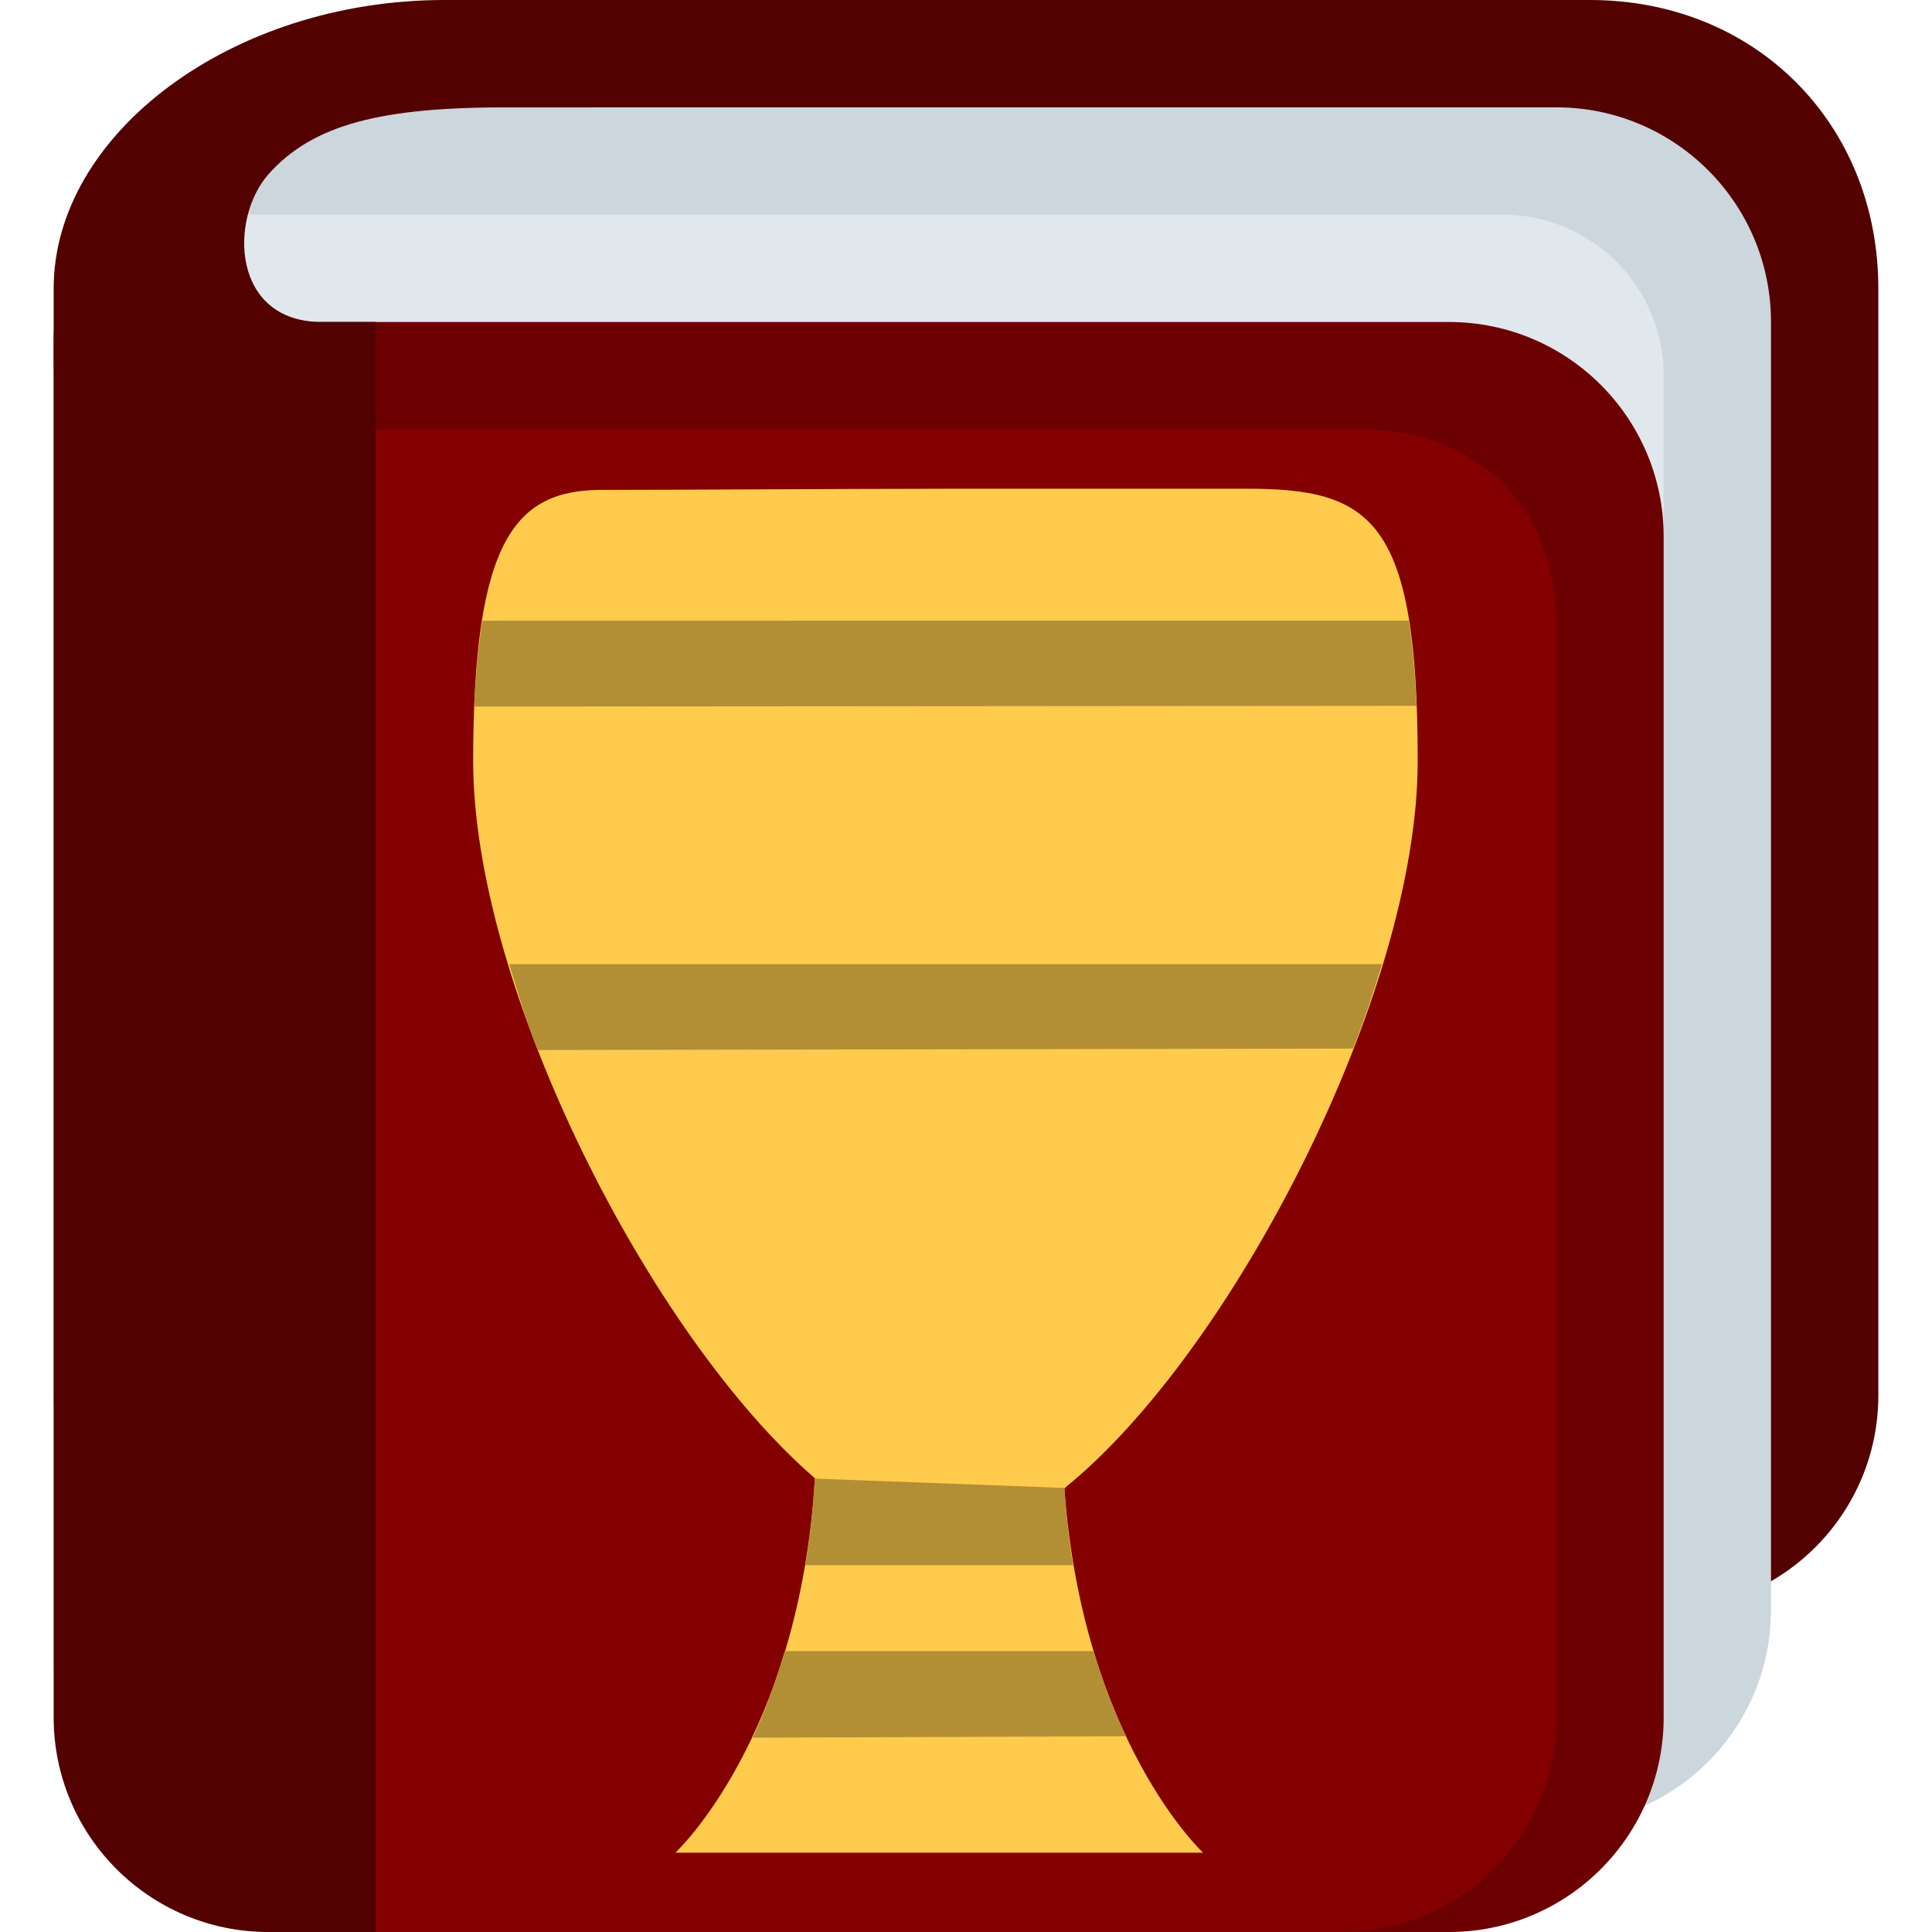
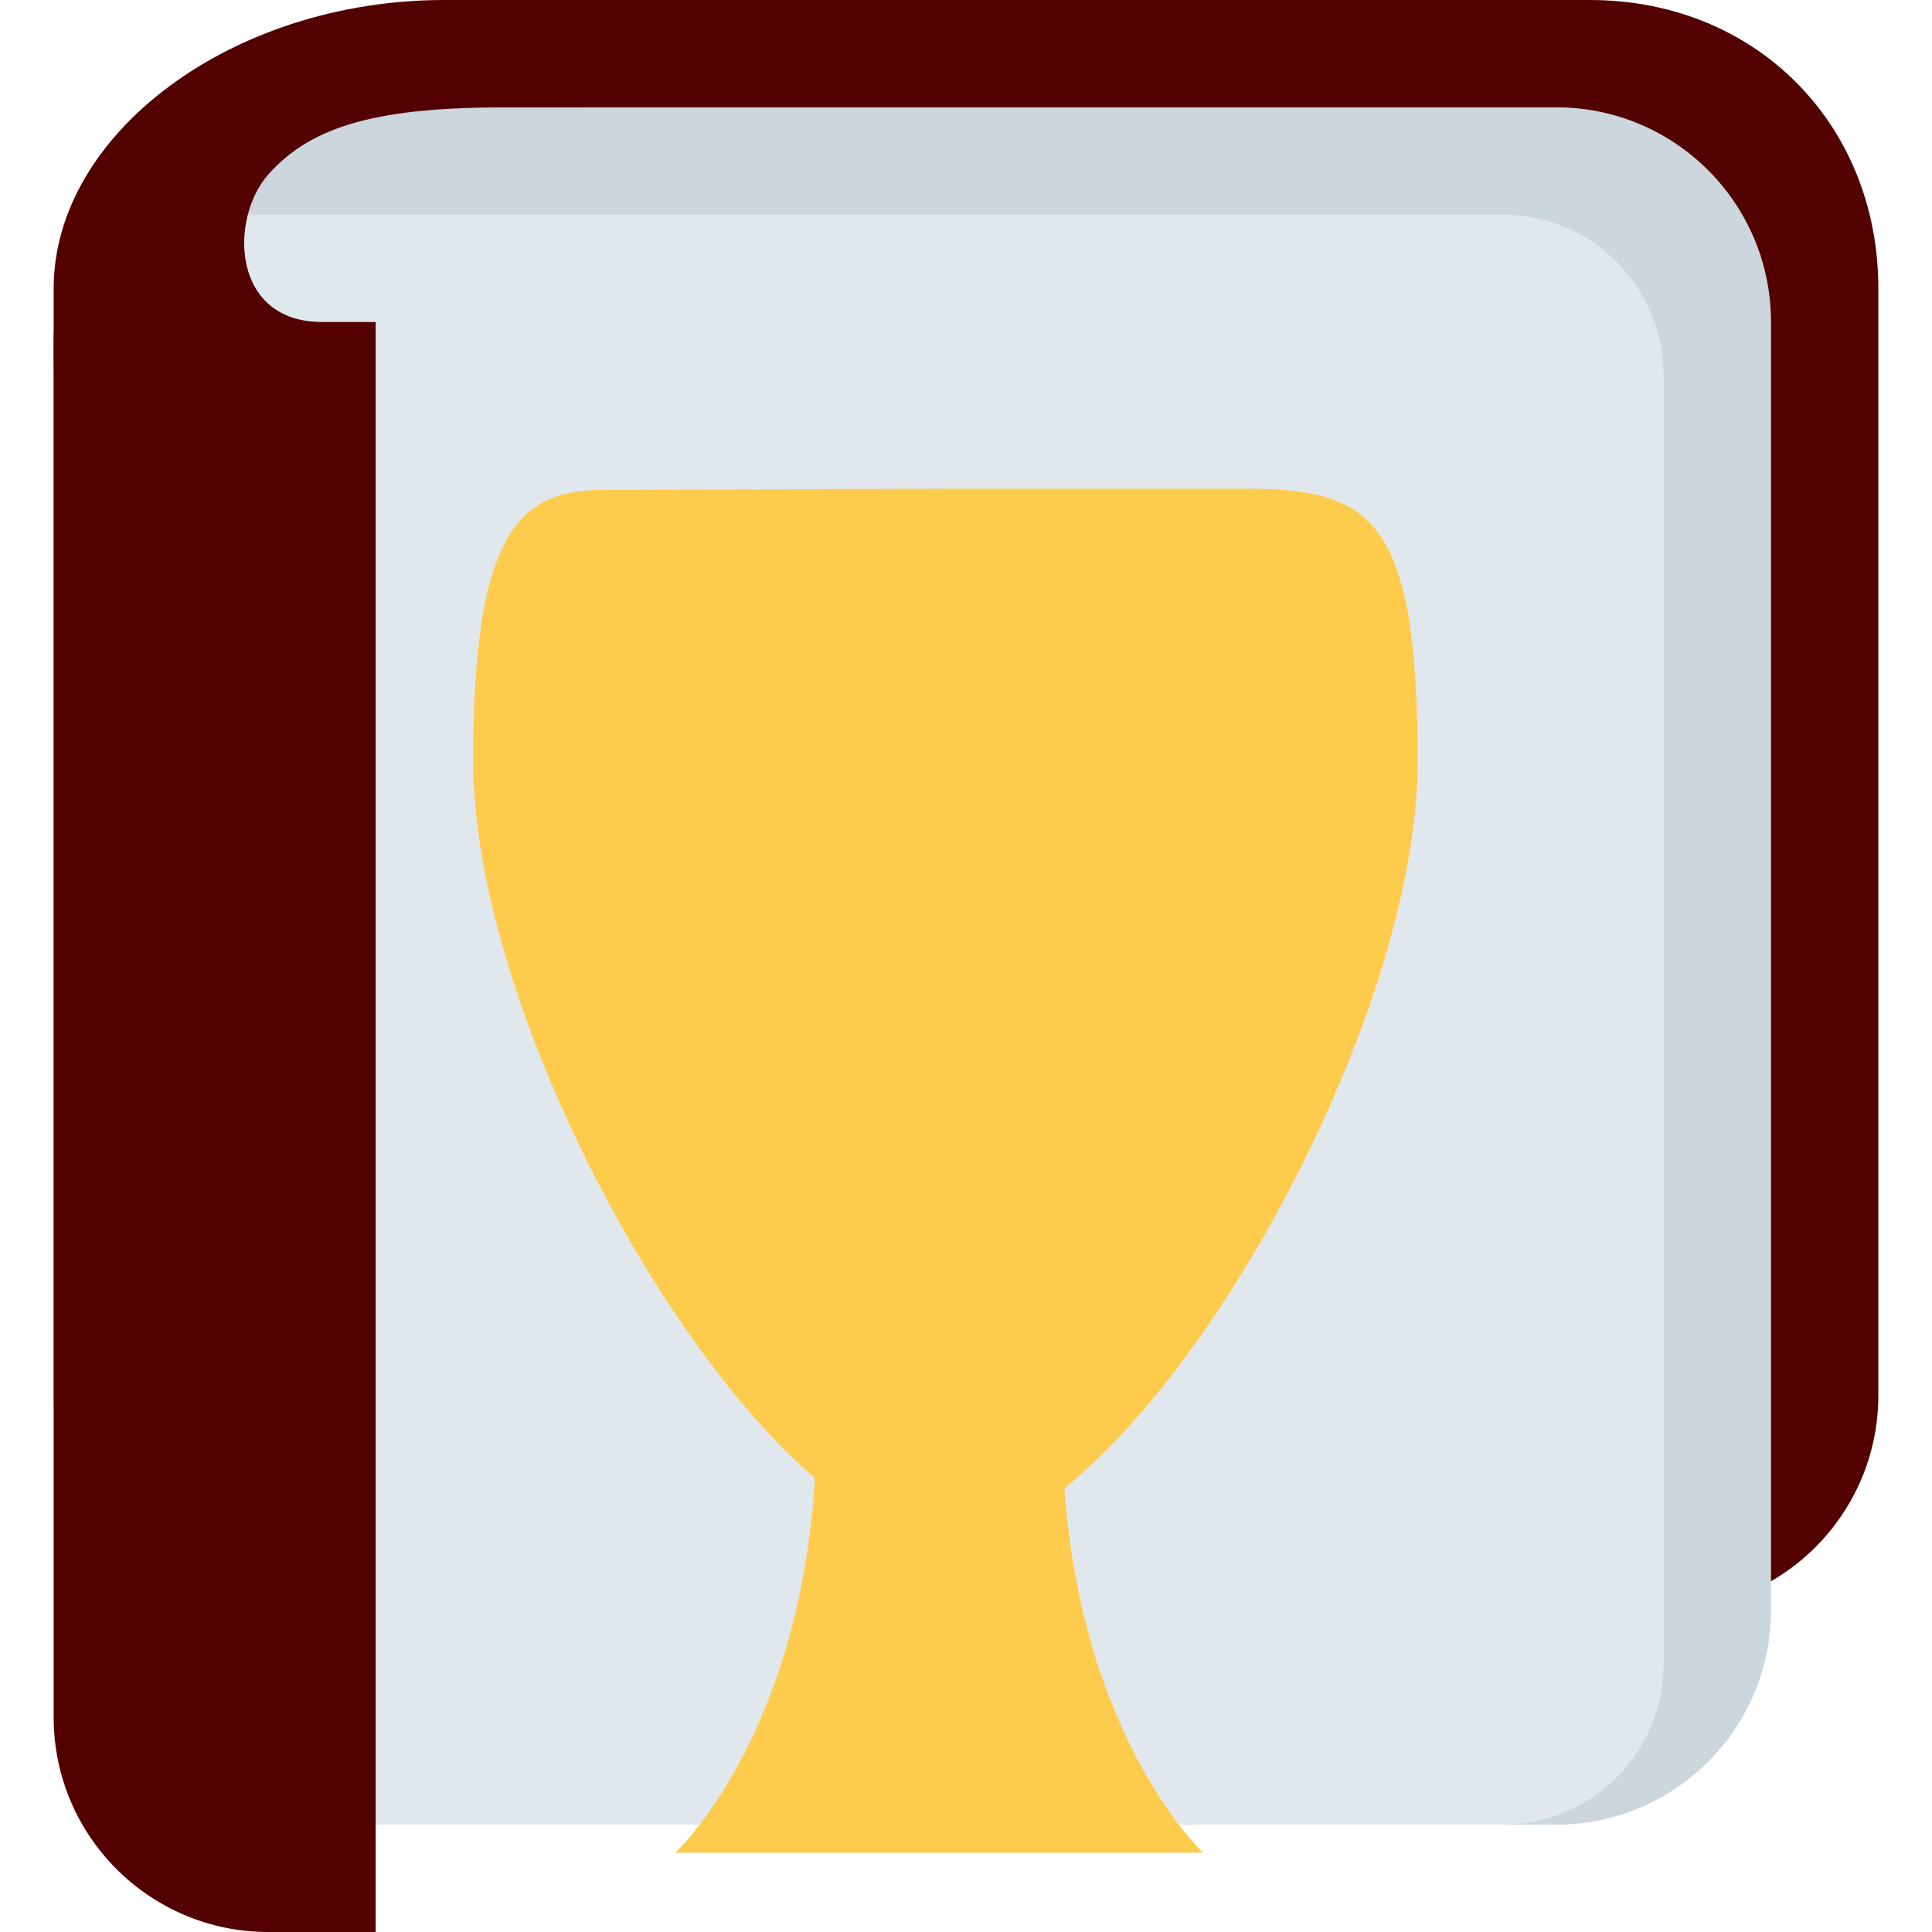
<svg xmlns="http://www.w3.org/2000/svg" xmlns:ns1="http://www.inkscape.org/namespaces/inkscape" xmlns:ns2="http://sodipodi.sourceforge.net/DTD/sodipodi-0.dtd" viewBox="0 0 45 45" style="enable-background:new 0 0 45 45;" xml:space="preserve" version="1.1" id="svg2" ns1:version="0.91 r13725" ns2:docname="qodeV2.svg">
  <ns2:namedview pagecolor="#ffffff" bordercolor="#666666" borderopacity="1" objecttolerance="10" gridtolerance="10" guidetolerance="10" ns1:pageopacity="0" ns1:pageshadow="2" ns1:window-width="1920" ns1:window-height="1017" id="namedview22" showgrid="false" ns1:zoom="10.488889" ns1:cx="22.208223" ns1:cy="28.378701" ns1:window-x="-8" ns1:window-y="-8" ns1:window-maximized="1" ns1:current-layer="svg2" />
  <defs id="defs6">
    <clipPath id="clipPath16" clipPathUnits="userSpaceOnUse">
      <path id="path18" d="M 0,36 36,36 36,0 0,0 0,36 Z" />
    </clipPath>
    <clipPath clipPathUnits="userSpaceOnUse" id="clipPath16-1">
      <path d="M 0,36 36,36 36,0 0,0 0,36 Z" id="path18-4" />
    </clipPath>
    <clipPath clipPathUnits="userSpaceOnUse" id="clipPath16-6">
-       <path d="M 0,36 36,36 36,0 0,0 0,36 Z" id="path18-2" />
-     </clipPath>
+       </clipPath>
    <clipPath clipPathUnits="userSpaceOnUse" id="clipPath16-6-6">
      <path ns1:connector-curvature="0" d="M 0,36 36,36 36,0 0,0 0,36 Z" id="path18-2-6" />
    </clipPath>
    <clipPath clipPathUnits="userSpaceOnUse" id="clipPath16-0">
      <path d="M 0,36 36,36 36,0 0,0 0,36 Z" id="path18-7" />
    </clipPath>
    <clipPath clipPathUnits="userSpaceOnUse" id="clipPath16-3">
      <path d="M 0,36 36,36 36,0 0,0 0,36 Z" id="path18-1" />
    </clipPath>
  </defs>
  <g transform="matrix(1.25,0,0,-1.25,0,45)" id="g10">
    <g id="g12">
      <g clip-path="url(#clipPath16)" id="g14">
        <g transform="translate(35,10)" id="g20">
          <path id="path22" style="fill:#520000;fill-opacity:1;fill-rule:nonzero;stroke:none" d="m 0,0 c 0,-2.209 -1.791,-4 -4,-4 l -26,0 c -2.209,0 -4,1.791 -4,4 l 0,19.687 c 0,2.209 5.791,6.313 8,6.313 l 20.625,0 C -2.281,26 0,23.687 0,20.625 L 0,0 Z" />
        </g>
        <g transform="translate(33,6)" id="g24">
          <path id="path26" style="fill:#ccd6dd;fill-opacity:1;fill-rule:nonzero;stroke:none" d="m 0,0 c 0,-2.209 -1.791,-4 -4,-4 l -22,0 c -2.209,0 -4,1.791 -4,4 l 0,24 c 0,4.119 -0.021,4 5,4 l 21,0 c 2.209,0 4,-1.791 4,-4 L 0,0 Z" />
        </g>
        <g transform="translate(31,5)" id="g28">
          <path id="path30" style="fill:#e1e8ed;fill-opacity:1;fill-rule:nonzero;stroke:none" d="m 0,0 c 0,-1.657 -1.343,-3 -3,-3 l -24,0 c -1.657,0 -3,1.343 -3,3 l 0,24 c 0,1.657 1.343,3 3,3 l 24,0 c 1.657,0 3,-1.343 3,-3 L 0,0 Z" />
        </g>
        <g transform="translate(31,4)" id="g32">
-           <path id="path34" style="fill:#6c0000;fill-opacity:1;fill-rule:nonzero;stroke:none" d="m 0,0 c 0,-2.209 -1.791,-4 -4,-4 l -21,0 c -2.209,0 -4,1.791 -4,4 l 0,22 c 0,2.209 1.791,4 4,4 l 21,0 c 2.209,0 4,-1.791 4,-4 L 0,0 Z" />
-         </g>
+           </g>
        <g transform="translate(29,4)" id="g36">
-           <path id="path38" style="fill:#840000;fill-opacity:1;fill-rule:nonzero;stroke:none" d="m 0,0 c 0,-2.209 -1.791,-4 -4,-4 l -19,0 c -2.209,0 -4,1.791 -4,4 l 0,20 c 0,2.209 1.791,4 4,4 l 19.335,0 C -1.456,24 0,22.544 0,20.335 L 0,0 Z" />
-         </g>
+           </g>
        <g transform="translate(6,30)" id="g40">
          <path id="path42" style="fill:#520000;fill-opacity:1;fill-rule:nonzero;stroke:none" d="M 0,0 C -1.687,0 -1.731,1.922 -1,2.75 -0.168,3.691 1.125,4 3.438,4 L 5,4 5,6 2.281,6 C -1.687,6 -5,3.5 -5,0.625 L -5,-26 c 0,-2.209 1.791,-4 4,-4 l 2,0 0,30 -1,0 z" />
        </g>
      </g>
    </g>
  </g>
  <g id="g10-3" transform="matrix(0.471,0,0,-0.471,16.478,44.921)">
    <g id="g12-48">
      <g id="g14-4" clip-path="url(#clipPath16-3)">
        <g id="g20-6" transform="translate(36,4)" />
        <g id="g24-3" transform="translate(30.174,21.977)" />
        <g id="g28-49" transform="translate(30.2,26)" />
        <g id="g32-5" transform="translate(17,11)" />
        <g id="g36-9" transform="translate(10.201,12.884)" />
      </g>
    </g>
  </g>
  <path ns1:connector-curvature="0" style="fill:#ffcb4d;fill-opacity:1" d="m 22.021,11.384 c -1.975,0 -6.626,0.027 -8,0.027 -2,0 -3,1.123 -3,6.318 0,5.296 4.134,13.404 7.961,16.703 -0.367,6.052 -3.252,8.721 -3.252,8.721 l 12.293,0 c -9.24e-4,0 -2.805,-2.605 -3.232,-8.488 3.899,-3.14 8.23,-11.516 8.23,-16.936 0,-5.663 -1.083,-6.347 -4,-6.346 l -7,0 z" id="path4196-0" />
  <g id="g4210" transform="translate(3.899,11.154)">
-     <path style="fill:#b28e35;fill-opacity:1" d="m 11.236,14.457 c -0.085,0.529 -0.159,1.286 -0.191,2 l 21.947,-0.017 c -0.031,-0.705 -0.095,-1.465 -0.179,-1.983 z m 0.625,8 c 0.201,0.663 0.399,1.329 0.661,2 l 18.994,-0.034 c 0.262,-0.671 0.472,-1.303 0.673,-1.966 z m 7.117,11.983 c -0.048,0.771 -0.101,1.354 -0.22,2.017 l 6.237,0 c -0.108,-0.602 -0.154,-1.099 -0.204,-1.791 0.064,-0.051 -0.007,0.047 0.057,-0.007 z m -0.701,4.017 c -0.242,0.8 -0.462,1.429 -0.745,2.017 l 8.695,-0.034 c -0.286,-0.593 -0.511,-1.173 -0.755,-1.983 z" transform="translate(-3.899,-11.154)" id="path4325" ns1:connector-curvature="0" ns2:nodetypes="ccccccccccccccccccccc" />
-   </g>
+     </g>
  <g id="g4230" transform="translate(3.308,8.457)">
-     <path id="path4220" d="m 1,18 c -2.777,13.284 -1.388,6.642 0,0 z" ns1:connector-curvature="0" style="fill:#be1931" ns2:nodetypes="cc" />
-   </g>
+     </g>
</svg>